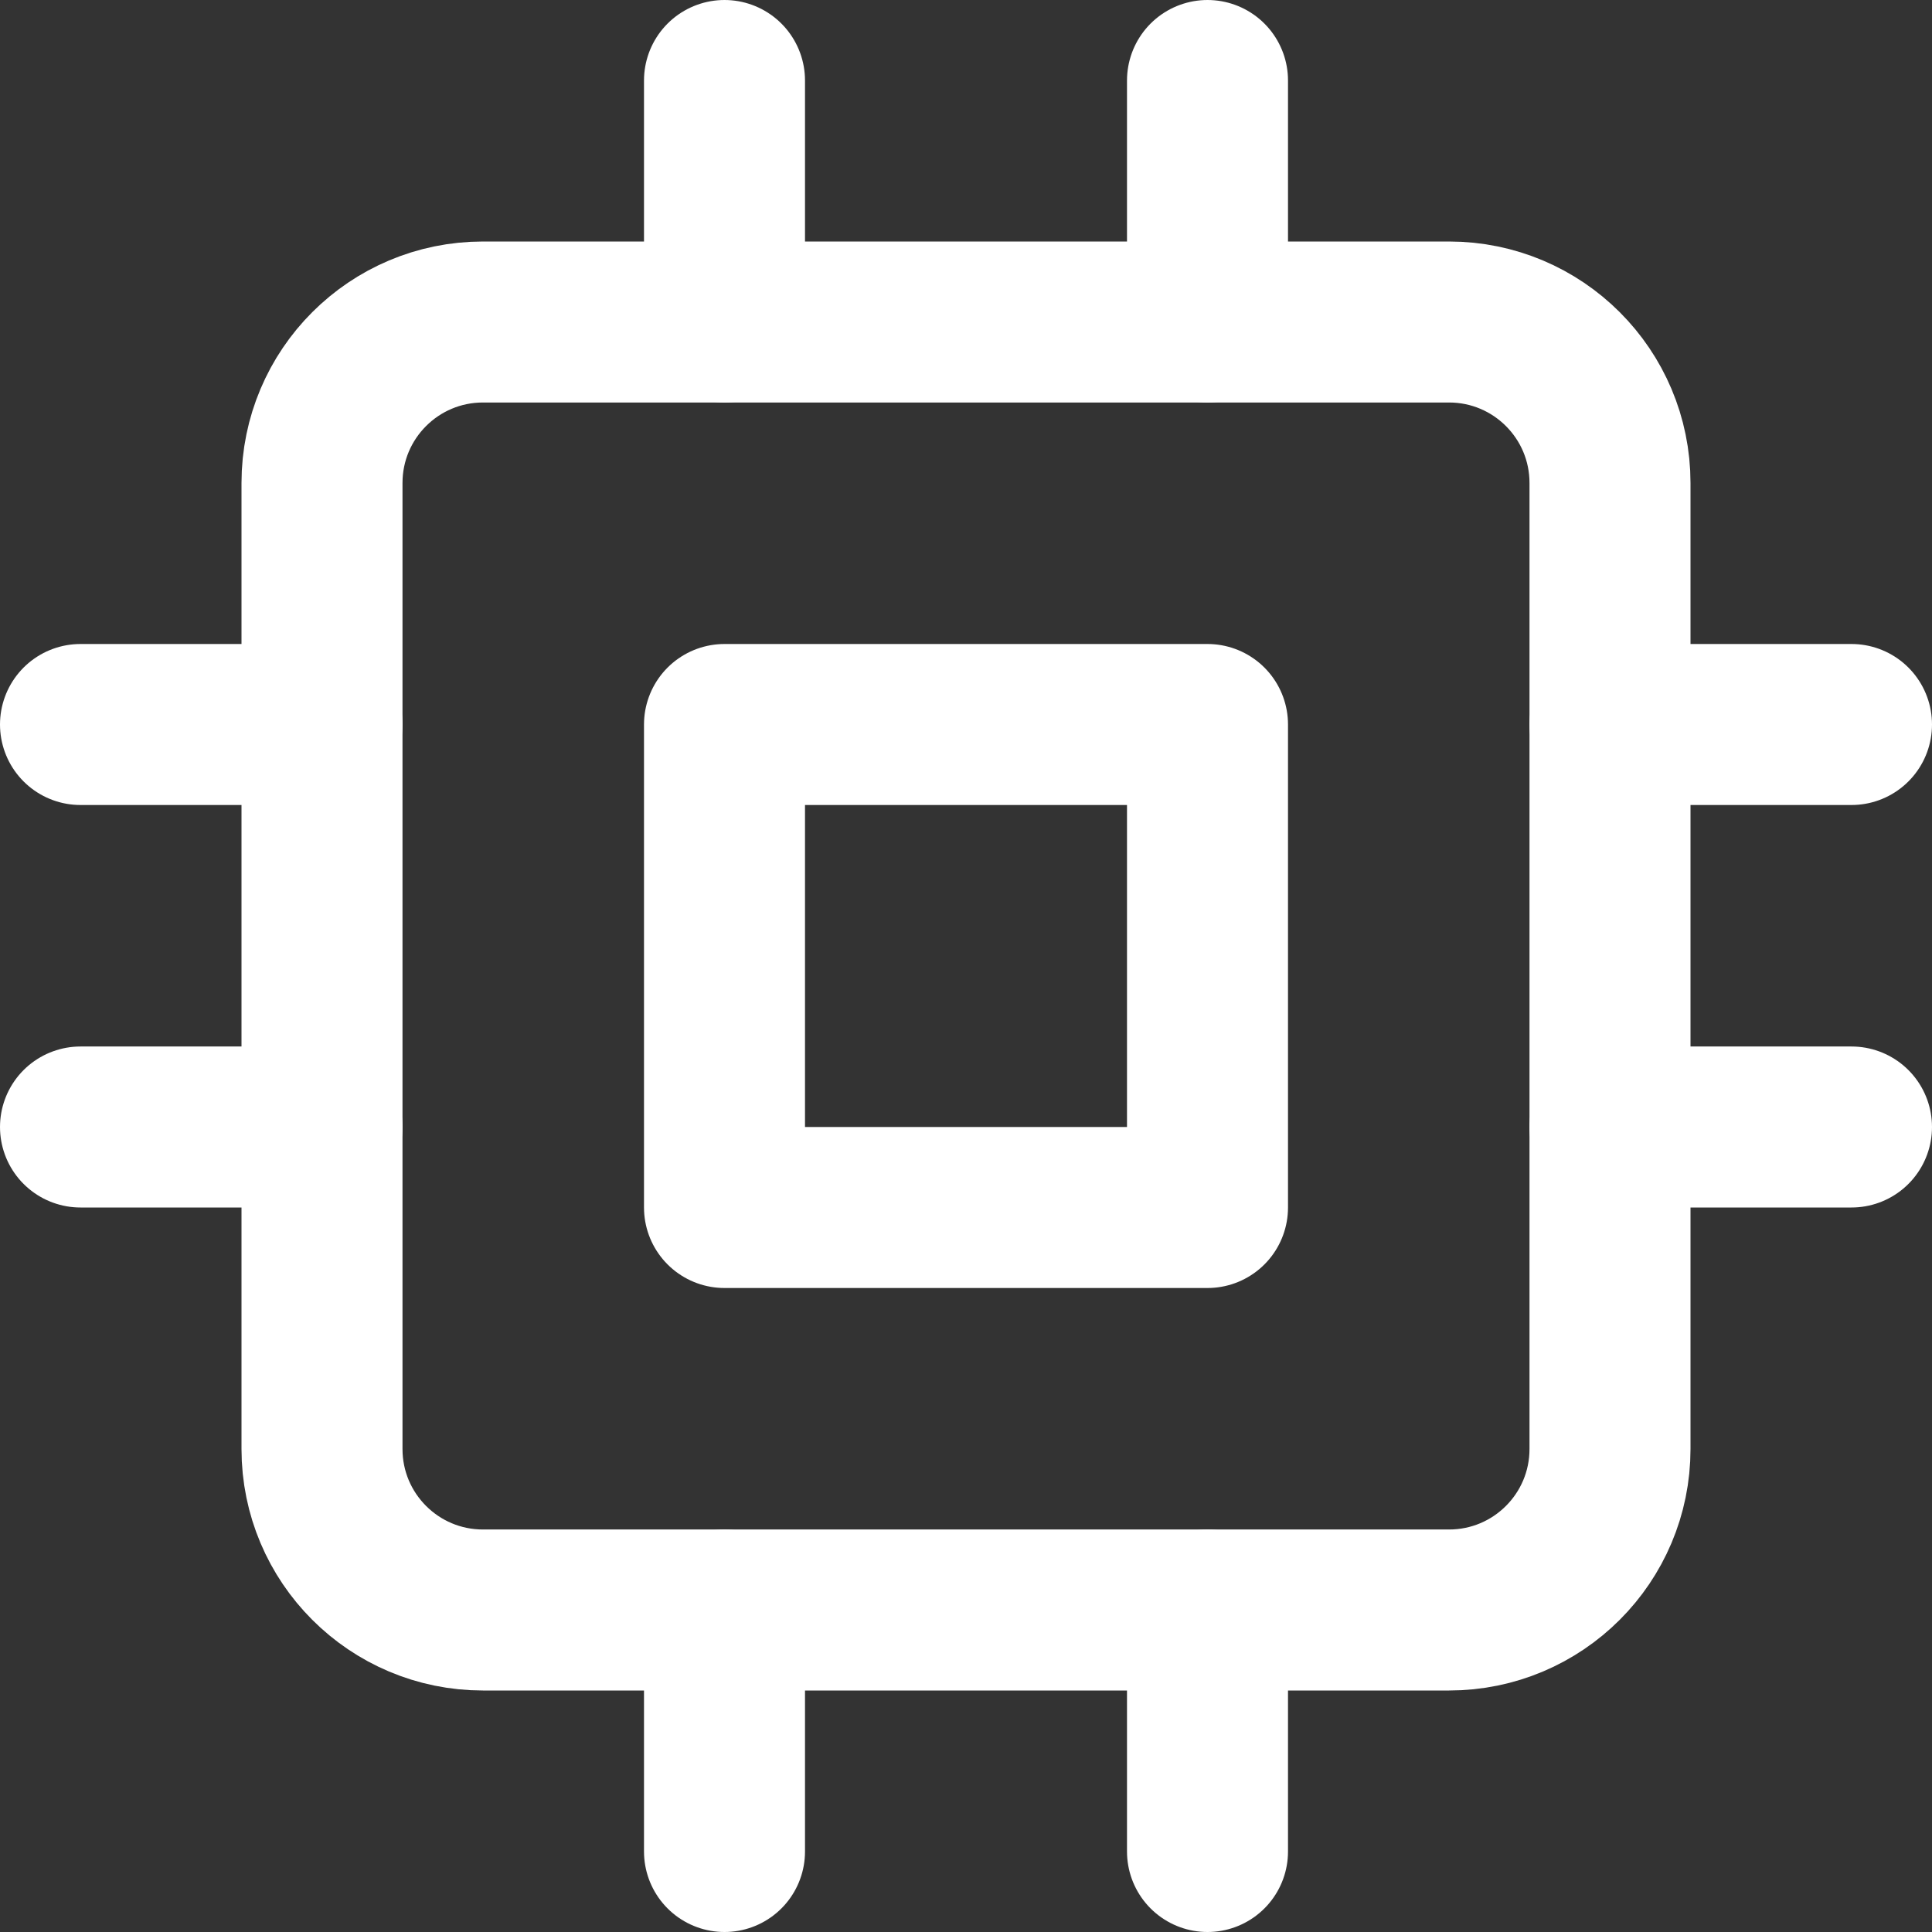
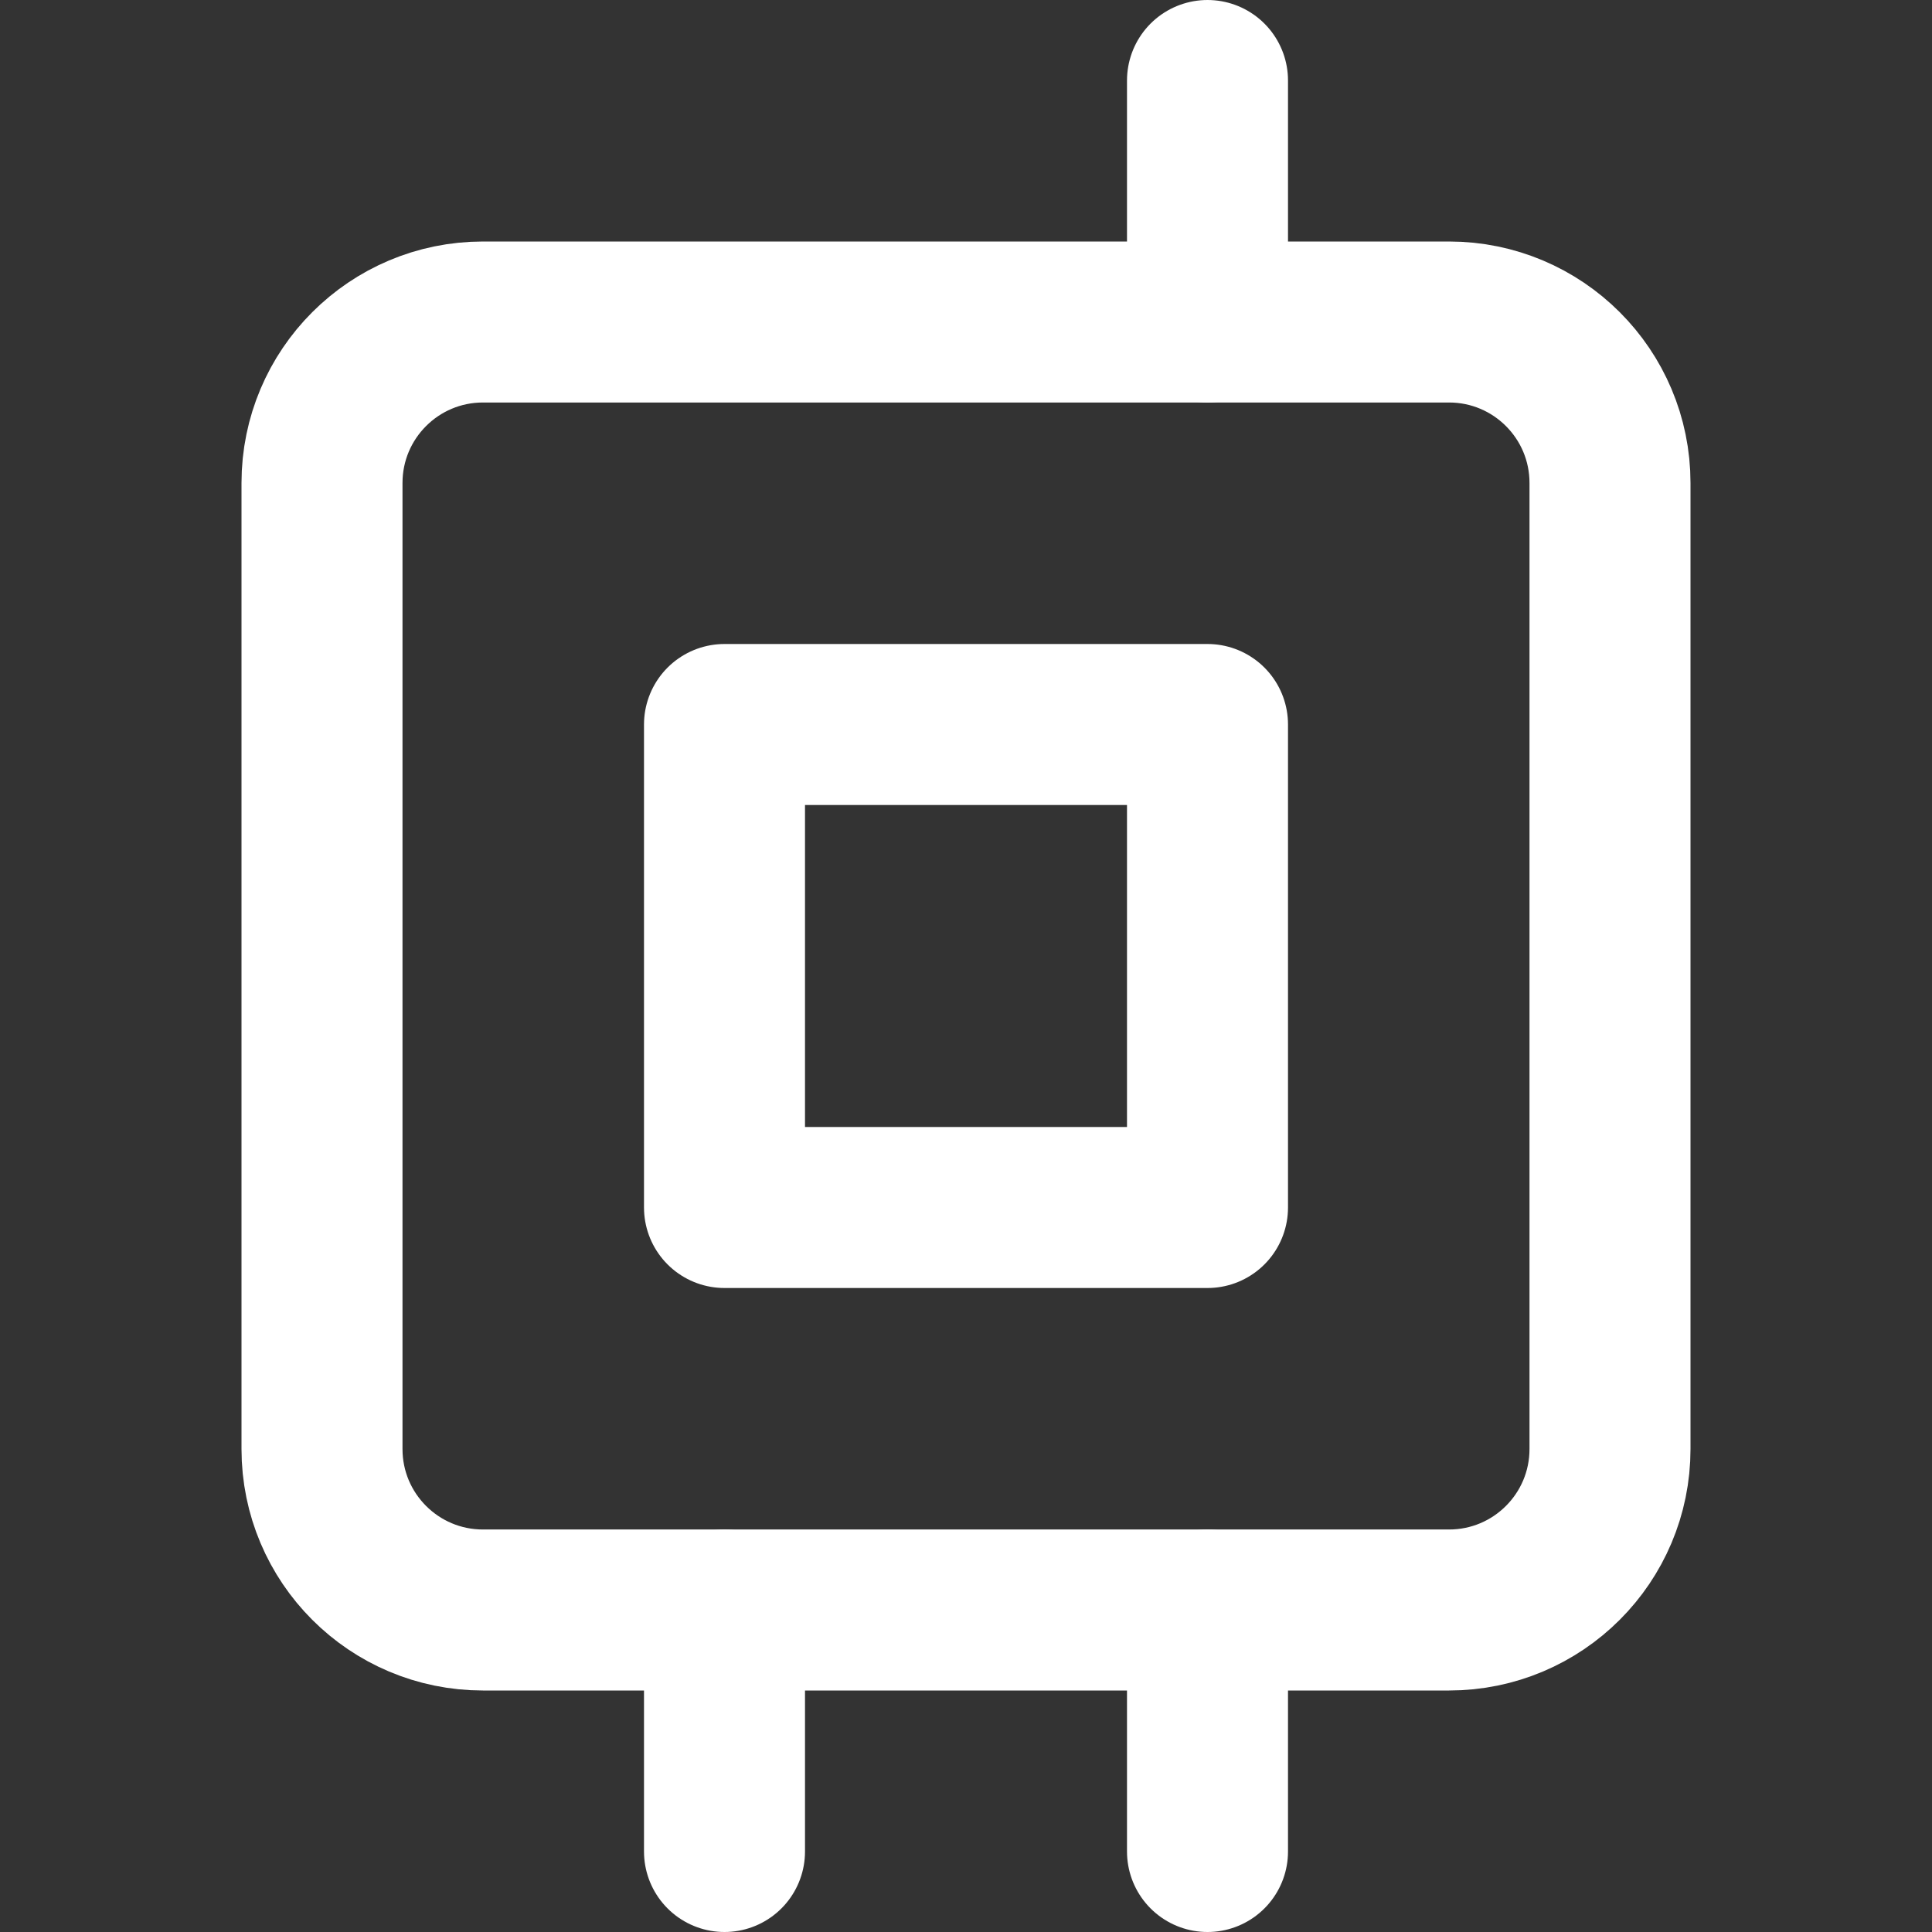
<svg xmlns="http://www.w3.org/2000/svg" width="24" height="24" viewBox="0 0 24 24" fill="none">
  <rect x="0" y="0" width="24" height="24" fill="#333333" stroke="none" />
  <g clip-path="url(#clip0_703_1082)">
    <path d="M18 4H6C4.895 4 4 4.895 4 6V18C4 19.105 4.895 20 6 20H18C19.105 20 20 19.105 20 18V6C20 4.895 19.105 4 18 4Z" stroke="white" stroke-width="2" stroke-linecap="round" stroke-linejoin="round" />
    <path d="M15 9H9V15H15V9Z" stroke="white" stroke-width="2" stroke-linecap="round" stroke-linejoin="round" />
-     <path d="M9 1V4" stroke="white" stroke-width="2" stroke-linecap="round" stroke-linejoin="round" />
    <path d="M15 1V4" stroke="white" stroke-width="2" stroke-linecap="round" stroke-linejoin="round" />
    <path d="M9 20V23" stroke="white" stroke-width="2" stroke-linecap="round" stroke-linejoin="round" />
    <path d="M15 20V23" stroke="white" stroke-width="2" stroke-linecap="round" stroke-linejoin="round" />
-     <path d="M20 9H23" stroke="white" stroke-width="2" stroke-linecap="round" stroke-linejoin="round" />
-     <path d="M20 14H23" stroke="white" stroke-width="2" stroke-linecap="round" stroke-linejoin="round" />
-     <path d="M1 9H4" stroke="white" stroke-width="2" stroke-linecap="round" stroke-linejoin="round" />
-     <path d="M1 14H4" stroke="white" stroke-width="2" stroke-linecap="round" stroke-linejoin="round" />
  </g>
  <defs>
    <clipPath id="clip0_703_1082">
      <rect width="24" height="24" fill="white" />
    </clipPath>
  </defs>
</svg>